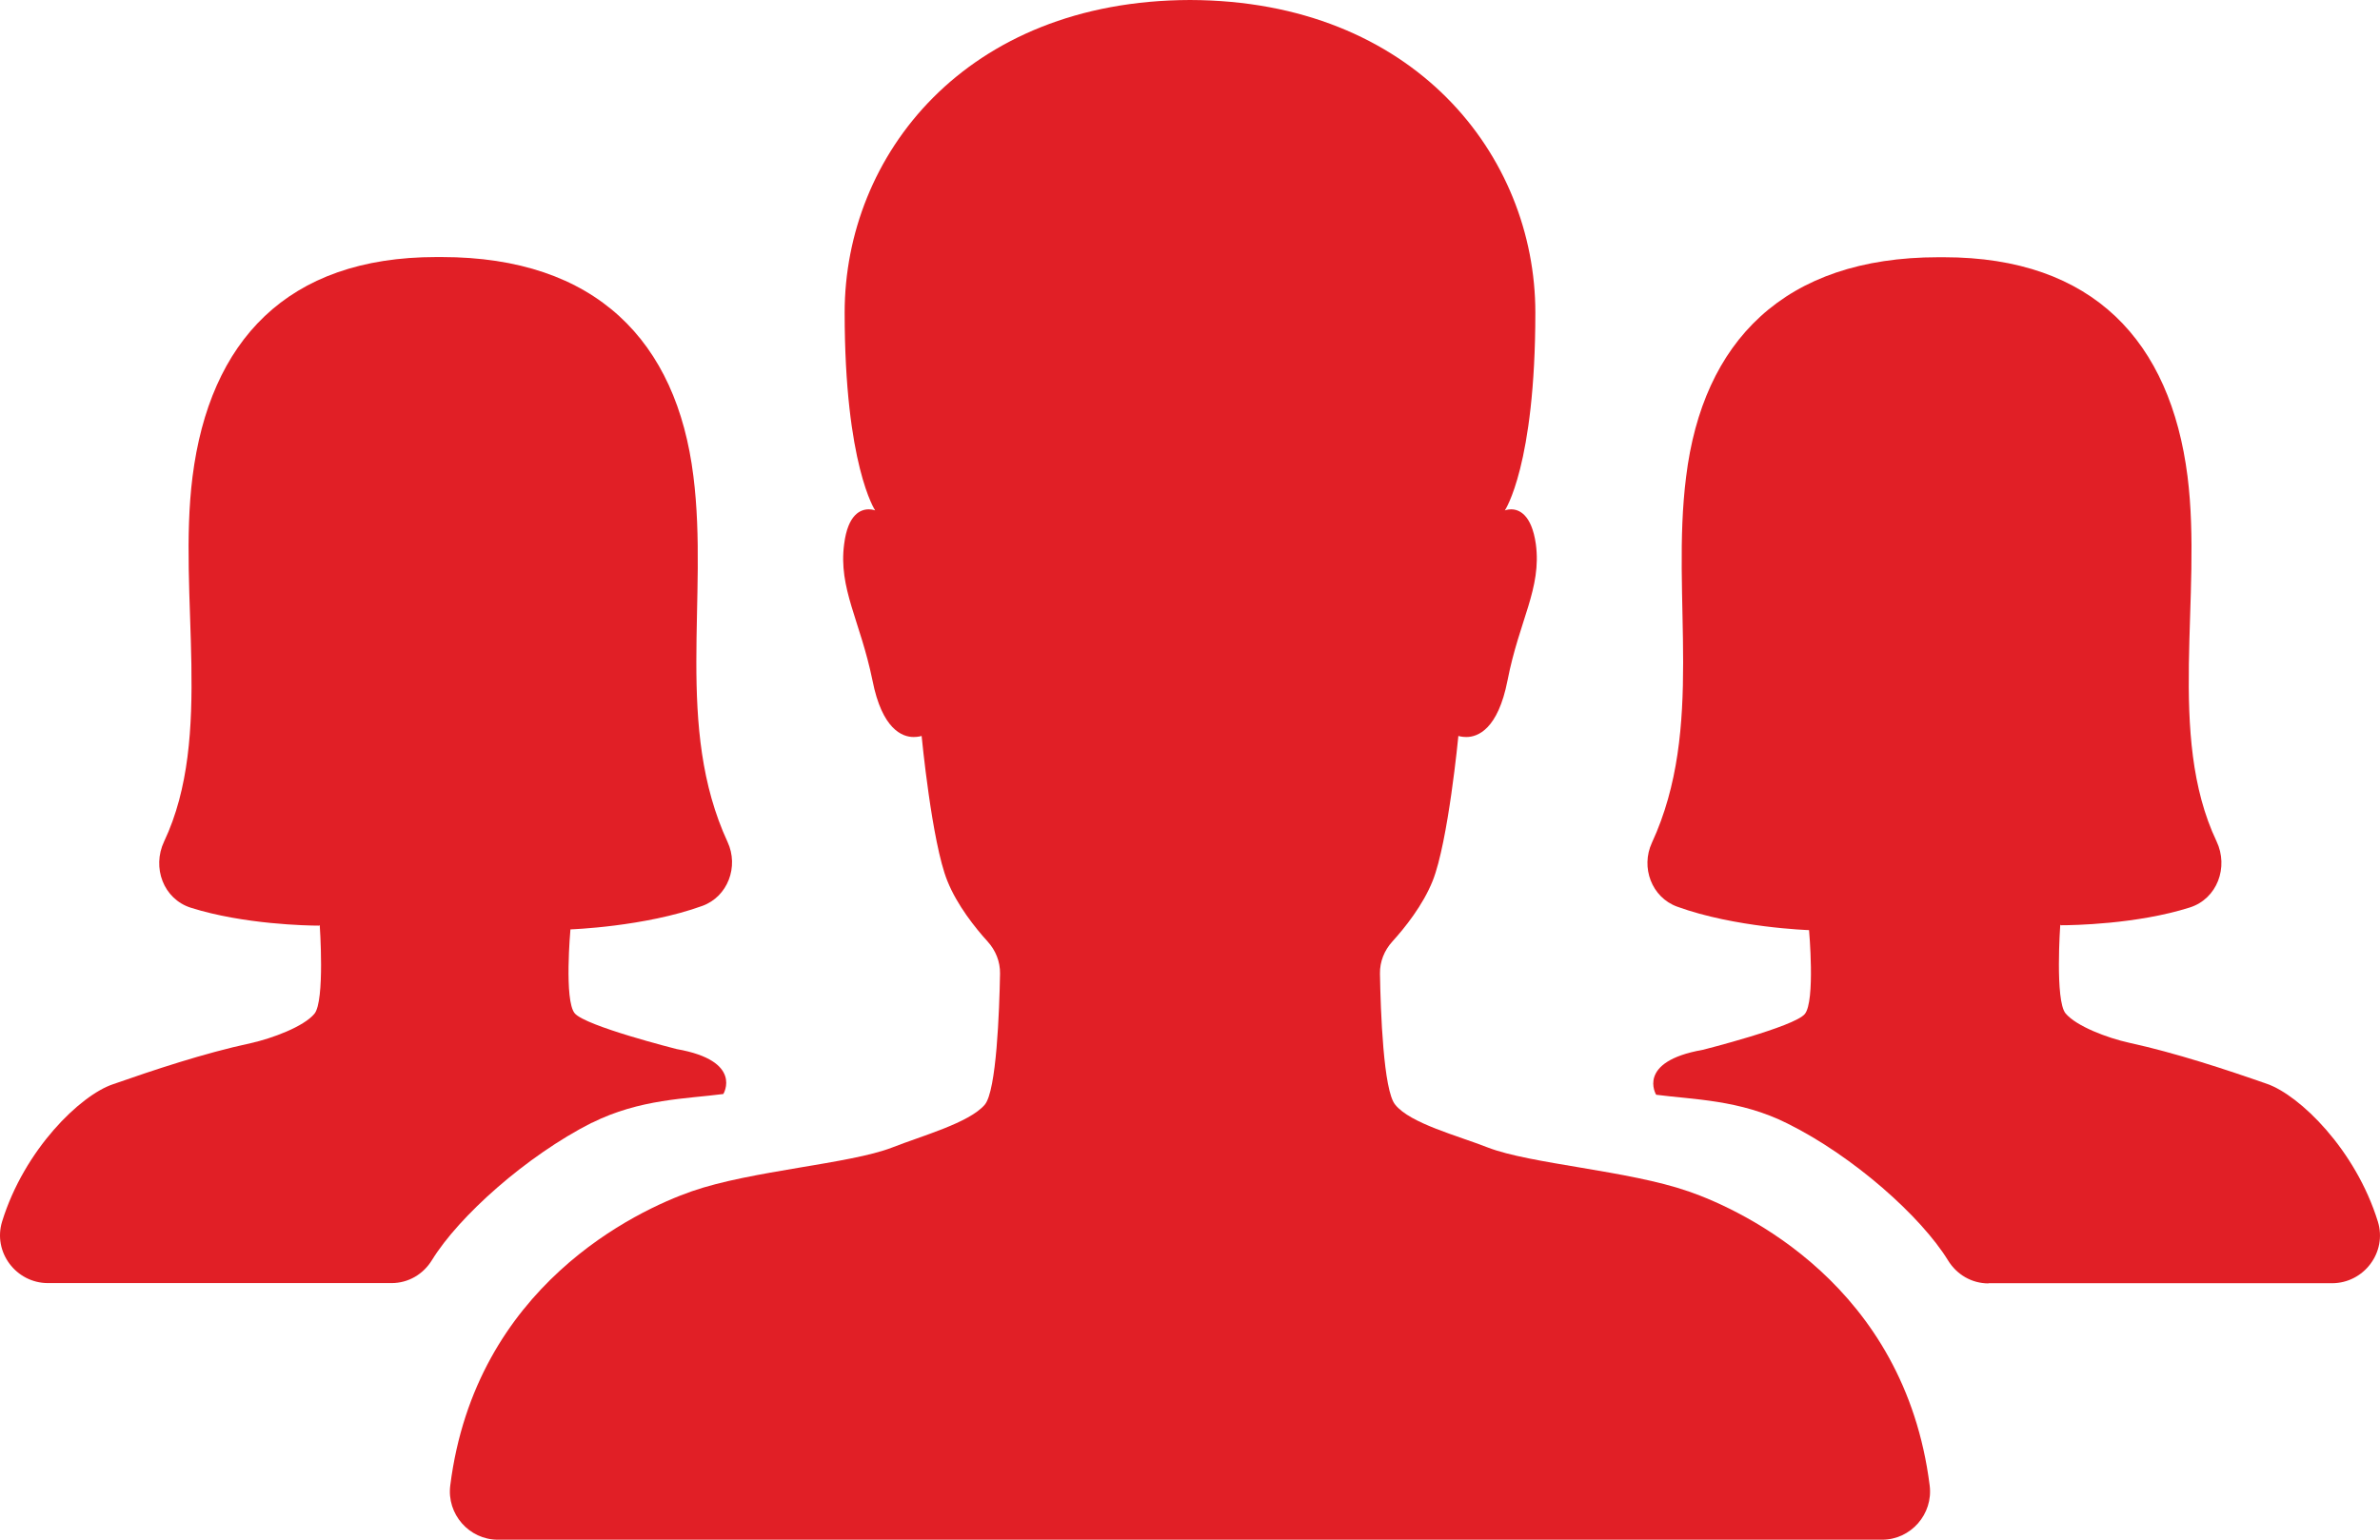
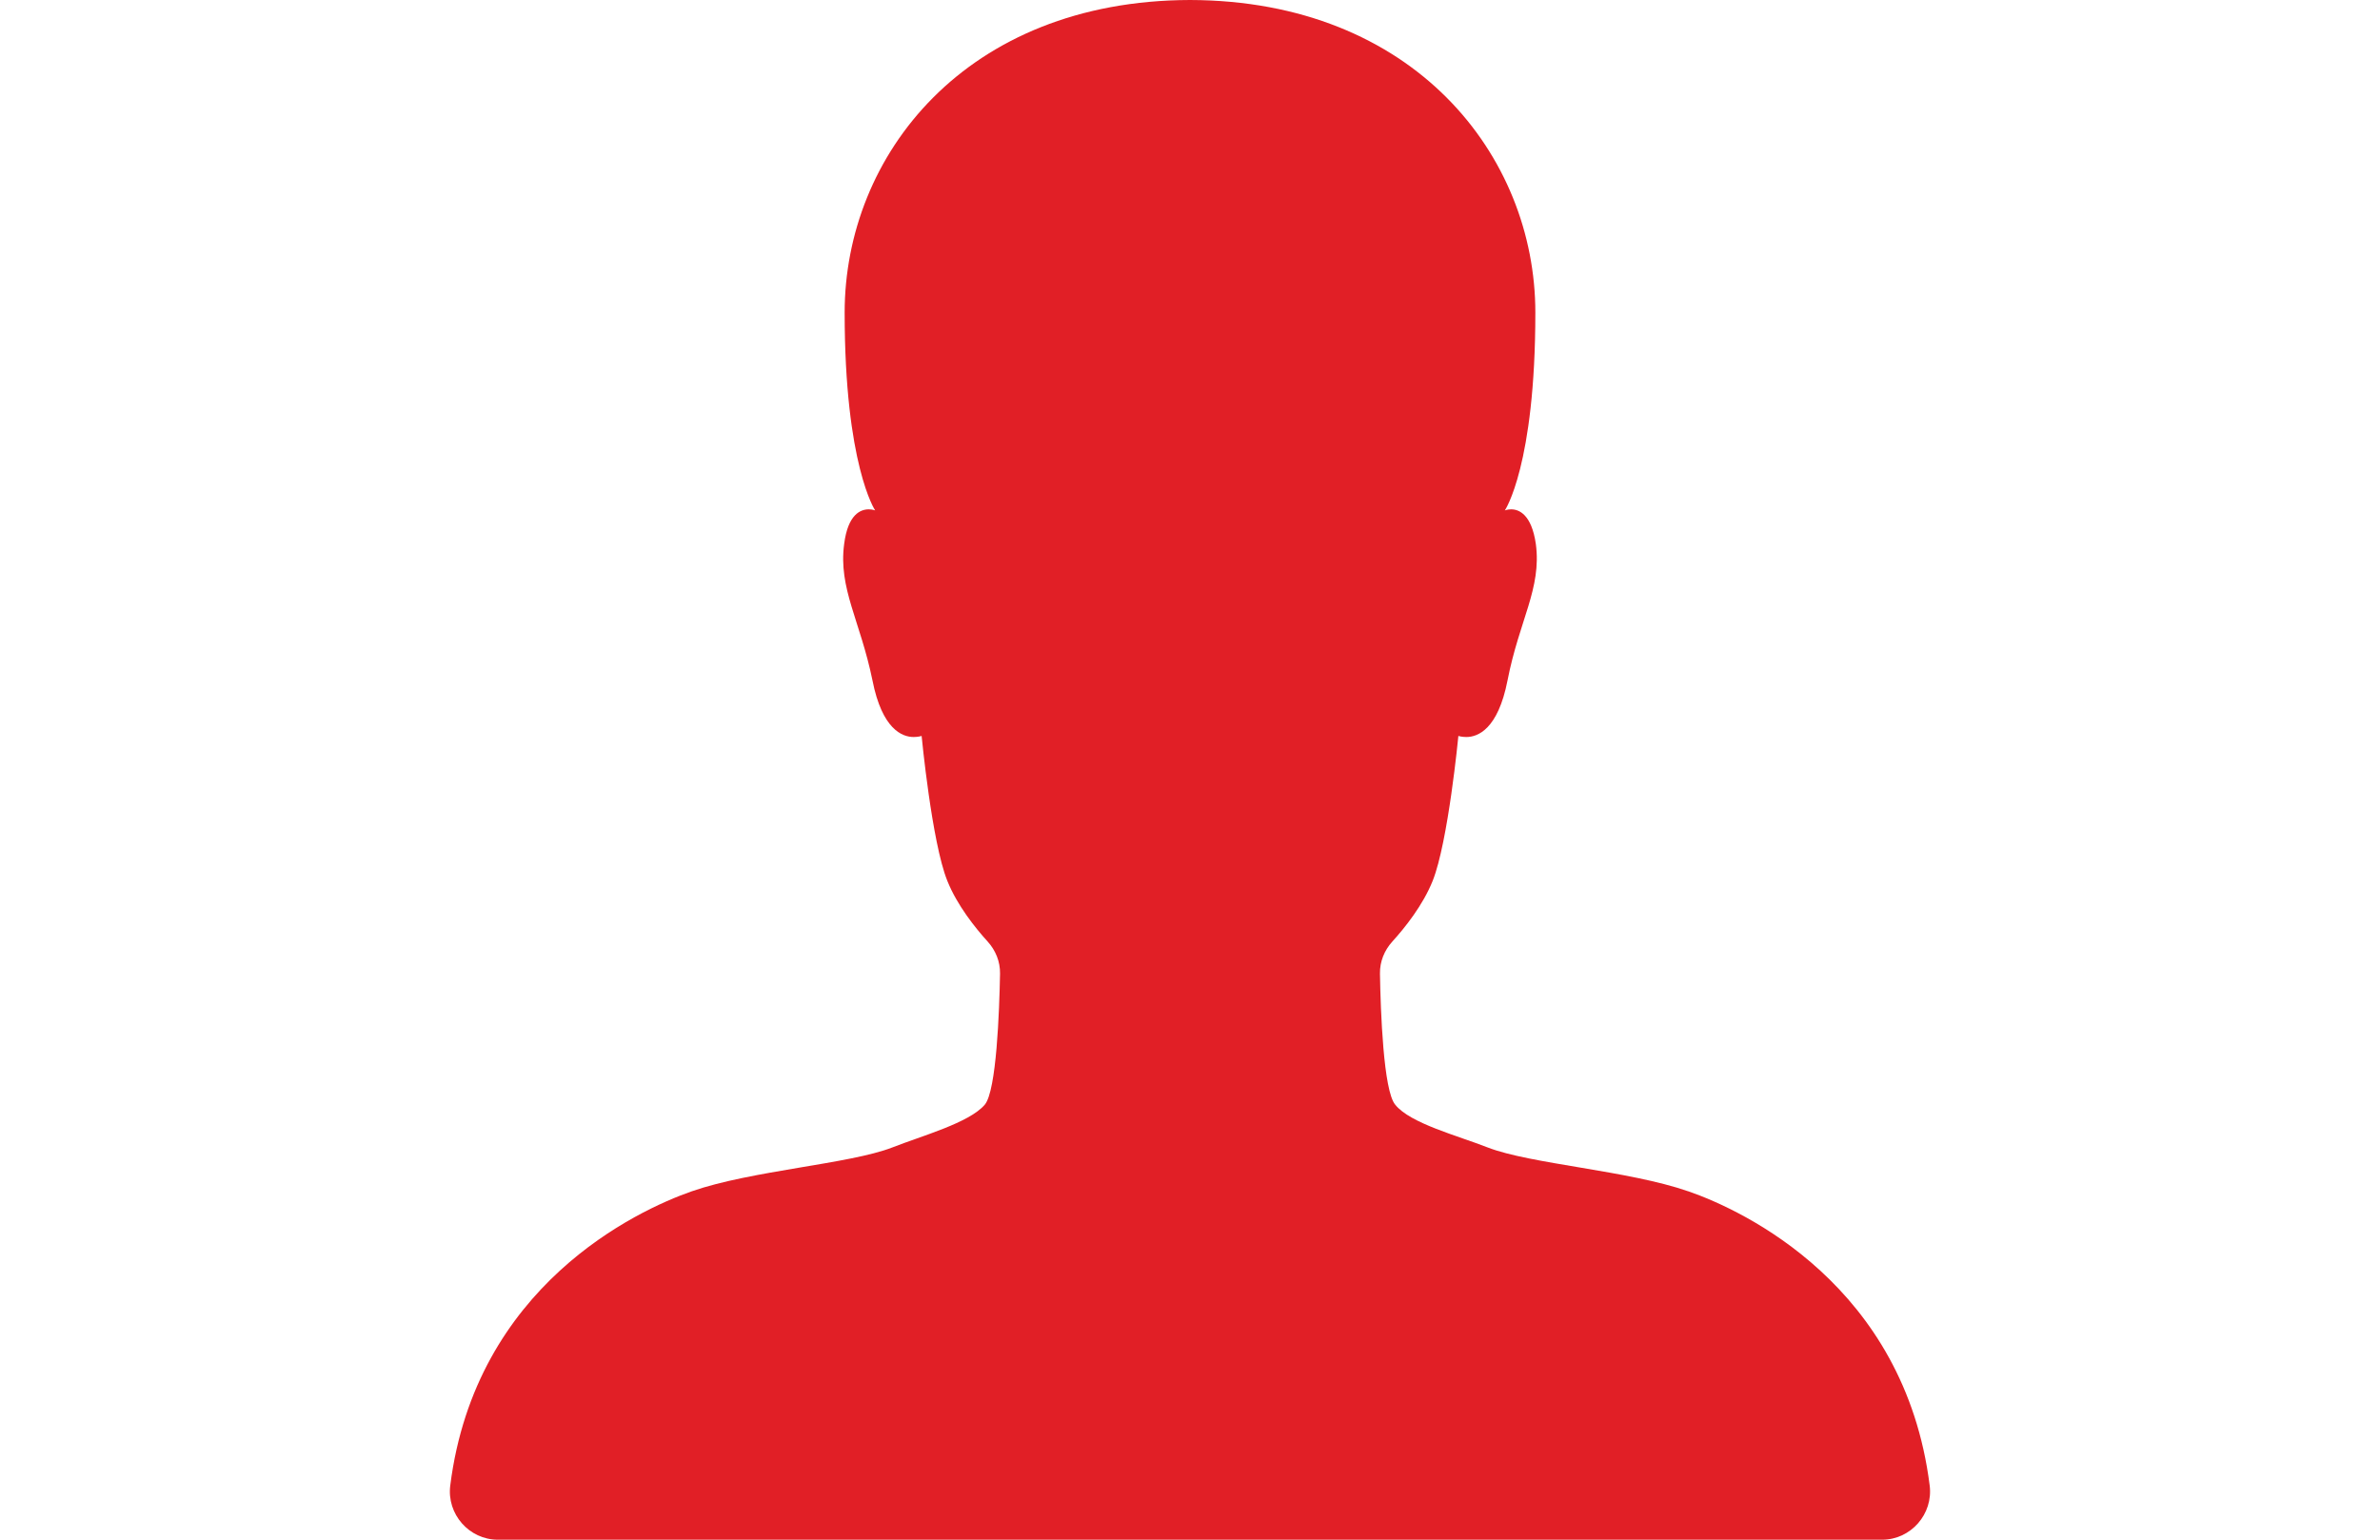
<svg xmlns="http://www.w3.org/2000/svg" id="Layer_1" data-name="Layer 1" version="1.1" viewBox="0 0 38 24.59">
  <defs>
    <style>

      .cls-1 {

        fill: #e11f26;

        stroke-width: 0px;

      }

    </style>
  </defs>
  <g>
-     <path class="cls-1" d="M19,0h0Z" />
    <path class="cls-1" d="M26.955,19.025c-.956-.333-2.518-.435-3.201-.7-.478-.188-1.238-.384-1.477-.683-.189-.221-.234-1.499-.244-2.094-.003-.192.07-.371.199-.513.197-.217.488-.58.643-.969.248-.623.41-2.313.41-2.313,0,0,.051.017.128.017.179,0,.504-.119.657-.905.188-.964.546-1.468.452-2.176-.068-.478-.273-.555-.393-.555-.06,0-.102.017-.102.017,0,0,.487-.717.487-3.158C24.514,2.484,22.576.009,19,0c-3.585.009-5.514,2.484-5.514,4.993,0,2.433.487,3.158.487,3.158,0,0-.043-.017-.102-.017-.128,0-.333.077-.393.555-.094.708.256,1.221.452,2.176.154.785.478.905.657.905.077,0,.128-.017.128-.017,0,0,.162,1.698.41,2.313.155.389.446.752.643.969.129.142.202.322.199.513-.011.595-.056,1.872-.244,2.094-.248.29-.999.495-1.477.683-.683.265-2.245.367-3.201.7-.88.307-3.454,1.511-3.856,4.698-.058.456.3.866.76.866h22.101c.46,0,.818-.41.76-.866-.401-3.188-2.968-4.392-3.856-4.699Z" />
  </g>
-   <path class="cls-1" d="M9.449,17.932c.768-.384,1.519-.384,2.1-.461,0,0,.324-.529-.743-.717,0,0-1.46-.367-1.63-.572-.171-.205-.068-1.34-.068-1.34,0,0,1.183-.04,2.106-.375.407-.148.585-.627.403-1.02-.848-1.836-.3-3.901-.546-5.843-.265-2.151-1.553-3.499-4.02-3.499h-.085c-2.39,0-3.619,1.349-3.892,3.508-.241,1.909.344,4.138-.454,5.826-.196.415-.011.918.426,1.057.845.268,1.878.286,2.033.286h.017l.009-.009s.085,1.212-.085,1.417-.674.393-1.016.469c-.751.162-1.545.427-2.202.657-.518.175-1.412,1.039-1.768,2.191-.151.488.222.984.733.984h5.484c.268,0,.507-.14.647-.369.43-.699,1.506-1.662,2.551-2.192Z" />
-   <path class="cls-1" d="M31.749,20.493h5.484c.511,0,.884-.496.733-.984-.356-1.152-1.25-2.018-1.768-2.199-.657-.23-1.46-.495-2.202-.657-.35-.077-.845-.265-1.016-.469s-.085-1.417-.085-1.417l.009.009h.017c.155,0,1.195-.014,2.043-.284.437-.139.623-.643.426-1.057-.801-1.689-.222-3.919-.463-5.828-.273-2.151-1.502-3.499-3.892-3.499h-.085c-2.467,0-3.764,1.349-4.029,3.508-.246,1.941.302,4.007-.546,5.843-.182.393-.004.872.403,1.02.922.336,2.106.375,2.106.375,0,0,.102,1.135-.068,1.34s-1.63.572-1.63.572c-1.067.188-.743.717-.743.717.58.077,1.34.077,2.1.461,1.053.523,2.13,1.484,2.56,2.184.14.228.379.368.647.368Z" />
</svg>